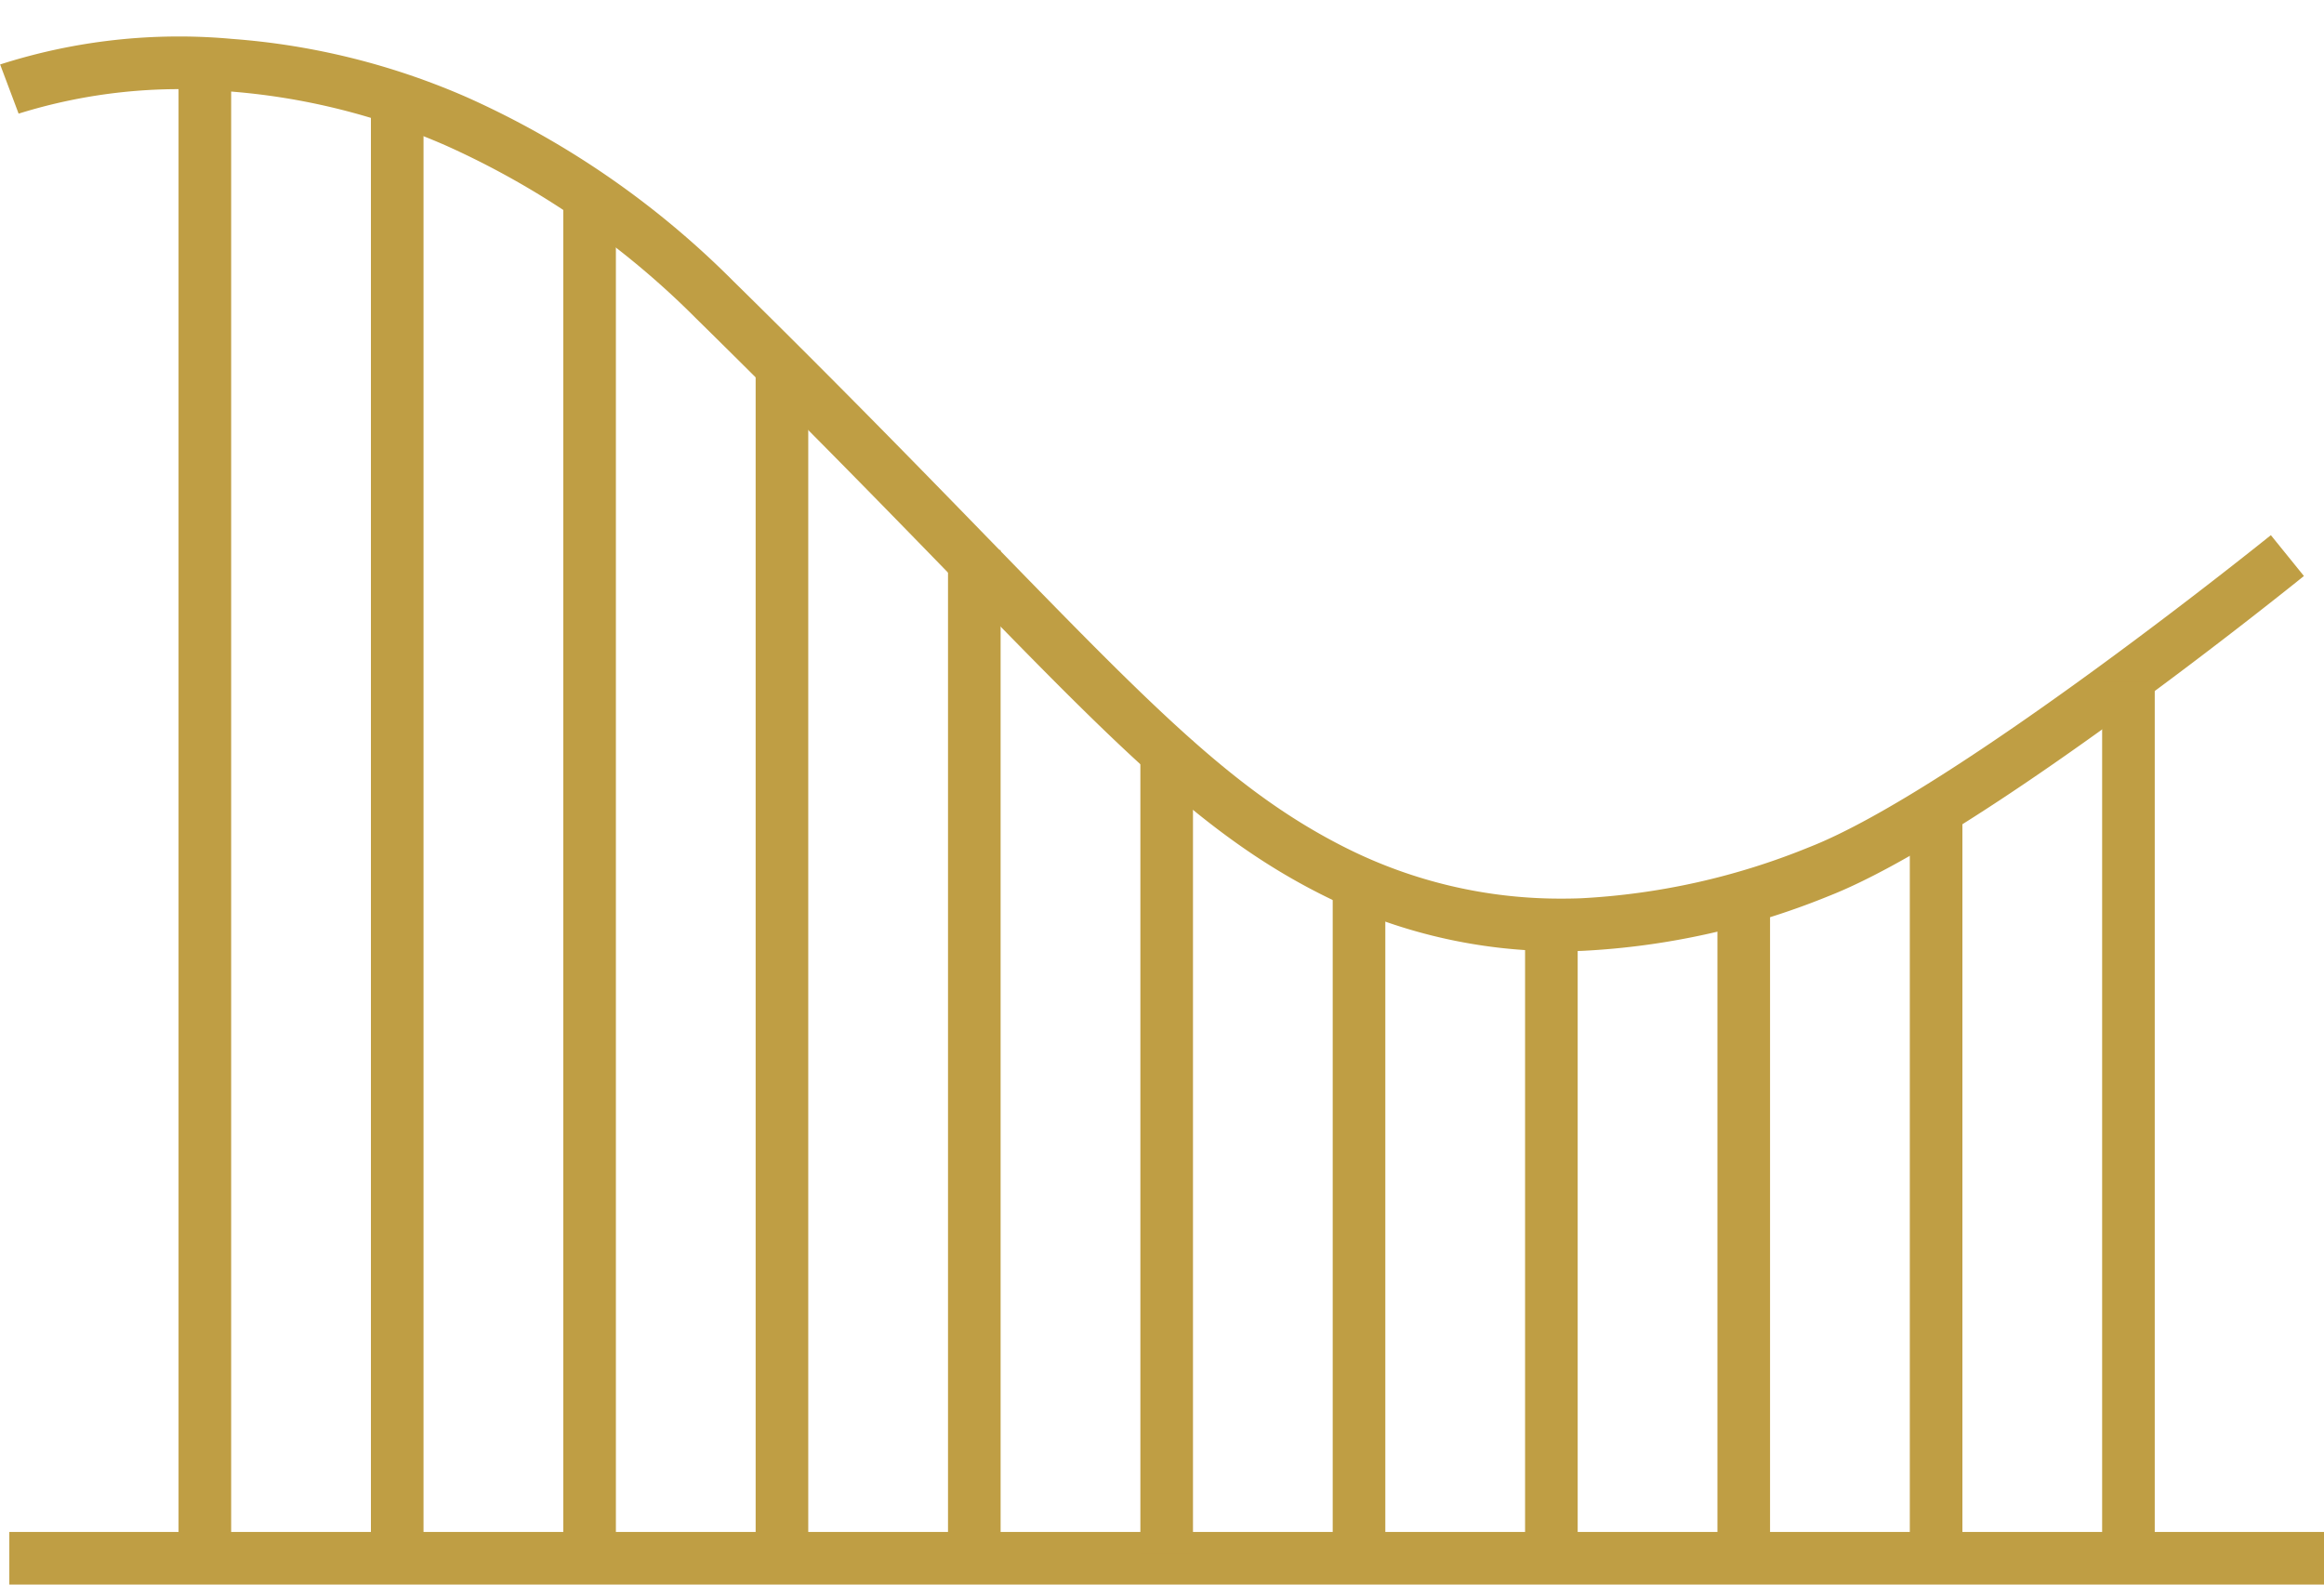
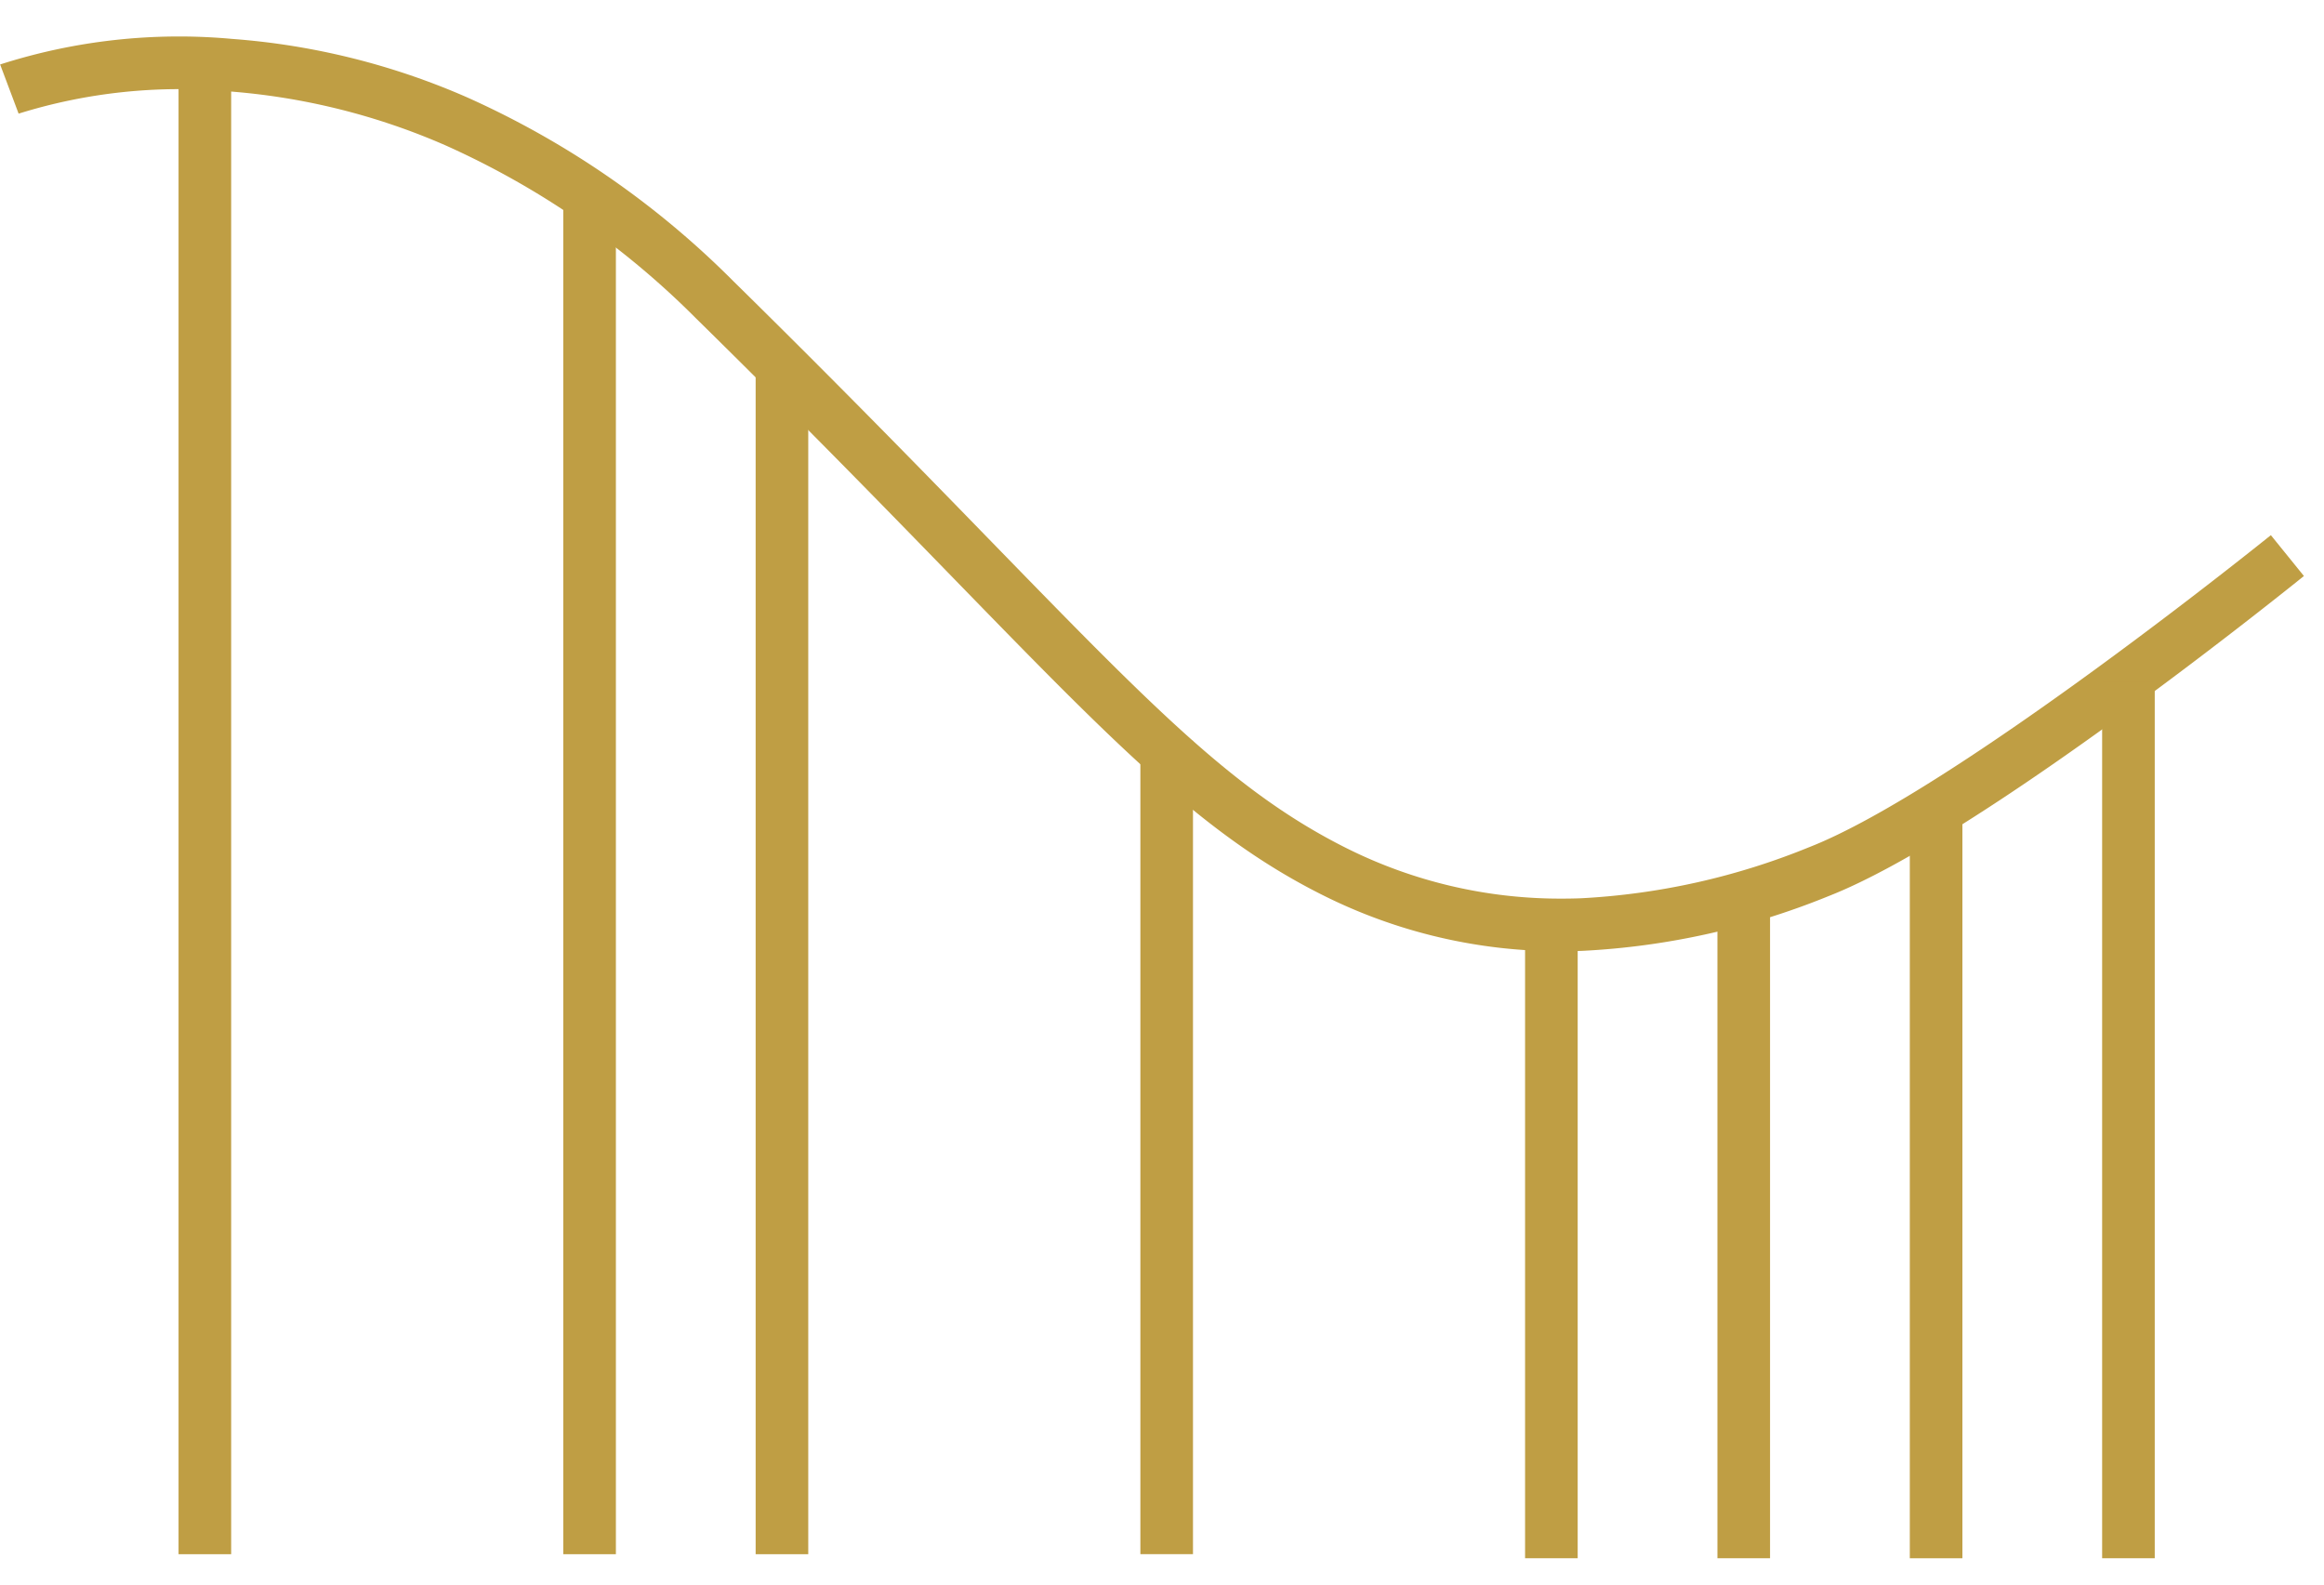
<svg xmlns="http://www.w3.org/2000/svg" width="88" height="60" viewBox="0 0 88 60">
  <g id="Group_2750" data-name="Group 2750" transform="translate(-1665 -198)">
    <rect id="Rectangle_237" data-name="Rectangle 237" width="88" height="60" transform="translate(1665 198)" fill="#fff" />
    <g id="Group_2749" data-name="Group 2749" transform="translate(310.302 -422.01)">
      <path id="Path_418" data-name="Path 418" d="M2105.85-12116.97a20.017,20.017,0,0,1-9.056-2.119c-4.5-2.247-7.866-5.708-13.979-11.991-2.571-2.644-5.77-5.931-9.755-9.846a31.635,31.635,0,0,0-9.479-6.552,25.222,25.222,0,0,0-8.232-2.051,20.462,20.462,0,0,0-7.946.844l-.7-1.862a22.156,22.156,0,0,1,8.794-.967,27.147,27.147,0,0,1,8.883,2.21,33.581,33.581,0,0,1,10.08,6.955c4,3.932,7.21,7.229,9.787,9.879,6.155,6.325,9.245,9.5,13.442,11.6a18.075,18.075,0,0,0,8.168,1.908q.353,0,.708-.013a26.486,26.486,0,0,0,8.635-1.933c5.482-2.139,17.367-11.721,17.486-11.816l1.252,1.547c-.5.4-12.247,9.877-18.014,12.126a28.463,28.463,0,0,1-9.288,2.066C2106.37-12116.974,2106.109-12116.97,2105.85-12116.97Z" transform="translate(-692 12772.998)" fill="#bf9e44" />
-       <path id="Path_419" data-name="Path 419" d="M2134.7-12118.509h-87.648v-1.992H2134.7Z" transform="translate(-692.001 12798.519)" fill="#bf9e44" />
      <path id="Line_283" data-name="Line 283" d="M.992,33.195H-1V0H.992Z" transform="translate(1435.297 645.818)" fill="#bf9e44" />
      <path id="Line_284" data-name="Line 284" d="M.992,28.216H-1V0H.992Z" transform="translate(1428.014 650.798)" fill="#bf9e44" />
      <path id="Path_420" data-name="Path 420" d="M.992,27.166H-1V1.694H.992Z" transform="translate(1420.73 651.847)" fill="#bf9e44" />
      <path id="Line_286" data-name="Line 286" d="M.992,24.231H-1V0H.992Z" transform="translate(1413.446 654.782)" fill="#bf9e44" />
-       <path id="Line_282" data-name="Line 282" d="M.992,25.339H-1V0H.992Z" transform="translate(1406.162 653.521)" fill="#bf9e44" />
      <path id="Line_281" data-name="Line 281" d="M.992,30.8H-1V0H.992Z" transform="translate(1398.879 648.058)" fill="#bf9e44" />
-       <path id="Line_280" data-name="Line 280" d="M.992,38.022H-1V0H.992Z" transform="translate(1391.595 640.838)" fill="#bf9e44" />
      <path id="Line_279" data-name="Line 279" d="M.992,45.369H-1V0H.992Z" transform="translate(1384.311 633.491)" fill="#bf9e44" />
-       <path id="Line_278" data-name="Line 278" d="M.992,50.97H-1V0H.992Z" transform="translate(1377.027 627.89)" fill="#bf9e44" />
-       <path id="Line_277" data-name="Line 277" d="M.992,54.474H-1V0H.992Z" transform="translate(1369.743 624.386)" fill="#bf9e44" />
+       <path id="Line_278" data-name="Line 278" d="M.992,50.97H-1V0H.992" transform="translate(1377.027 627.89)" fill="#bf9e44" />
      <path id="Line_276" data-name="Line 276" d="M.992,56.448H-1V0H.992Z" transform="translate(1362.459 622.412)" fill="#bf9e44" />
    </g>
  </g>
</svg>